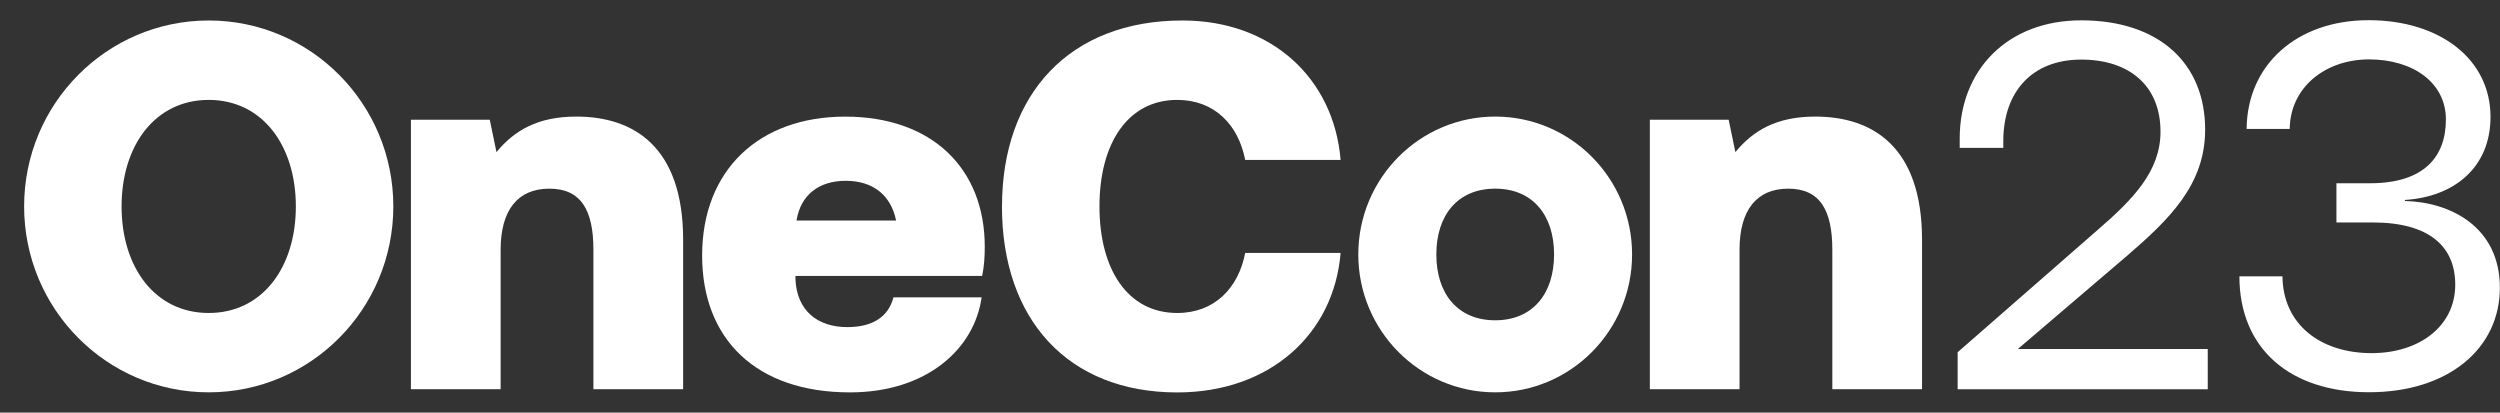
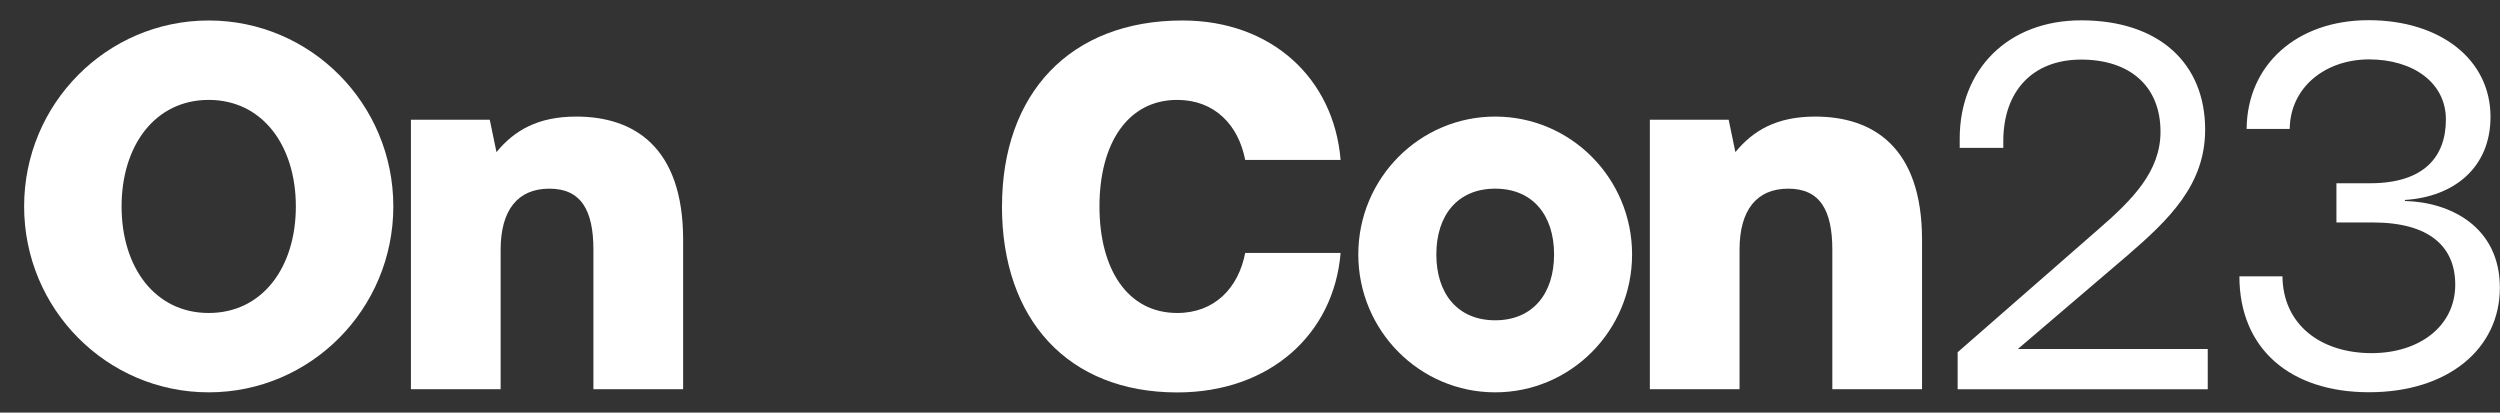
<svg xmlns="http://www.w3.org/2000/svg" width="103" height="17" viewBox="0 0 103 17" fill="none">
  <rect x="0" y="0" width="103" height="17" fill="#333333" stroke="none" />
  <path d="M80.653 14.514L86.469 9.433C87.858 8.227 89.013 7.063 89.013 5.427C89.013 3.533 87.731 2.455 85.743 2.455C83.754 2.455 82.536 3.746 82.536 5.813V6.092H80.74V5.704C80.74 2.862 82.728 0.838 85.743 0.838C88.971 0.838 90.852 2.625 90.852 5.338C90.852 7.598 89.398 9.02 87.624 10.547L83.135 14.38H90.959V16.038H80.655V14.51L80.653 14.514ZM92.263 11.385H94.037C94.058 13.366 95.599 14.549 97.714 14.549C99.66 14.549 101.156 13.452 101.156 11.728C101.156 10.156 100.087 9.165 97.756 9.165H96.261V7.55H97.65C99.874 7.55 100.771 6.453 100.771 4.923C100.771 3.393 99.402 2.447 97.606 2.447C95.81 2.447 94.357 3.589 94.336 5.311H92.561C92.582 2.662 94.634 0.832 97.585 0.832C100.536 0.832 102.609 2.447 102.609 4.814C102.609 6.902 101.113 8.108 99.083 8.238V8.281C100.942 8.324 102.994 9.336 102.994 11.854C102.994 14.373 100.855 16.16 97.606 16.16C94.357 16.16 92.263 14.373 92.263 11.381V11.385Z" fill="white" />
  <path d="M8.599 0.844C4.399 0.844 0.994 4.274 0.994 8.504C0.994 12.735 4.399 16.164 8.599 16.164C12.8 16.164 16.205 12.735 16.205 8.504C16.205 4.274 12.8 0.844 8.599 0.844ZM8.599 12.895C6.393 12.895 5.009 11.023 5.009 8.506C5.009 5.989 6.393 4.116 8.599 4.116C10.805 4.116 12.189 5.989 12.189 8.506C12.189 11.023 10.805 12.895 8.599 12.895Z" fill="white" />
  <path d="M28.145 9.882V16.036H24.449V10.291C24.449 8.655 23.937 7.773 22.634 7.773C21.331 7.773 20.626 8.655 20.626 10.291V16.036H16.93V4.933H20.178L20.455 6.267C21.181 5.384 22.143 4.803 23.745 4.803C26.095 4.803 28.145 6.03 28.145 9.88V9.882Z" fill="white" />
  <path d="M79.188 9.882V16.036H75.492V10.291C75.492 8.655 74.98 7.773 73.677 7.773C72.374 7.773 71.669 8.655 71.669 10.291V16.036H67.974V4.933H71.221L71.498 6.267C72.224 5.384 73.186 4.803 74.788 4.803C77.138 4.803 79.188 6.03 79.188 9.88V9.882Z" fill="white" />
-   <path d="M28.928 10.528C28.928 7.021 31.258 4.805 34.825 4.805C38.391 4.805 40.572 6.935 40.572 10.164C40.572 10.551 40.551 10.96 40.465 11.368H32.773V11.519C32.836 12.81 33.691 13.477 34.909 13.477C35.935 13.477 36.597 13.068 36.811 12.25H40.443C40.145 14.38 38.178 16.166 35.017 16.166C31.15 16.166 28.928 13.971 28.928 10.528ZM36.919 9.086C36.705 8.031 35.956 7.449 34.846 7.449C33.735 7.449 32.986 8.031 32.817 9.086H36.919Z" fill="white" />
  <path d="M41.283 8.504C41.283 3.857 44.081 0.844 48.717 0.844C52.391 0.844 54.955 3.232 55.233 6.59H51.302C51.025 5.148 50.041 4.116 48.503 4.116C46.451 4.116 45.298 5.923 45.298 8.506C45.298 11.088 46.451 12.895 48.503 12.895C50.041 12.895 51.025 11.862 51.302 10.421H55.233C54.955 13.78 52.305 16.168 48.503 16.168C43.995 16.168 41.281 13.155 41.281 8.508L41.283 8.504Z" fill="white" />
  <path d="M61.602 4.803C58.488 4.803 55.962 7.346 55.962 10.483C55.962 13.62 58.488 16.164 61.602 16.164C64.717 16.164 67.242 13.62 67.242 10.483C67.242 7.346 64.717 4.803 61.602 4.803ZM61.602 13.196C60.055 13.196 59.177 12.098 59.177 10.483C59.177 8.868 60.055 7.773 61.602 7.773C63.15 7.773 64.028 8.87 64.028 10.483C64.028 12.097 63.15 13.196 61.602 13.196Z" fill="white" />
</svg>